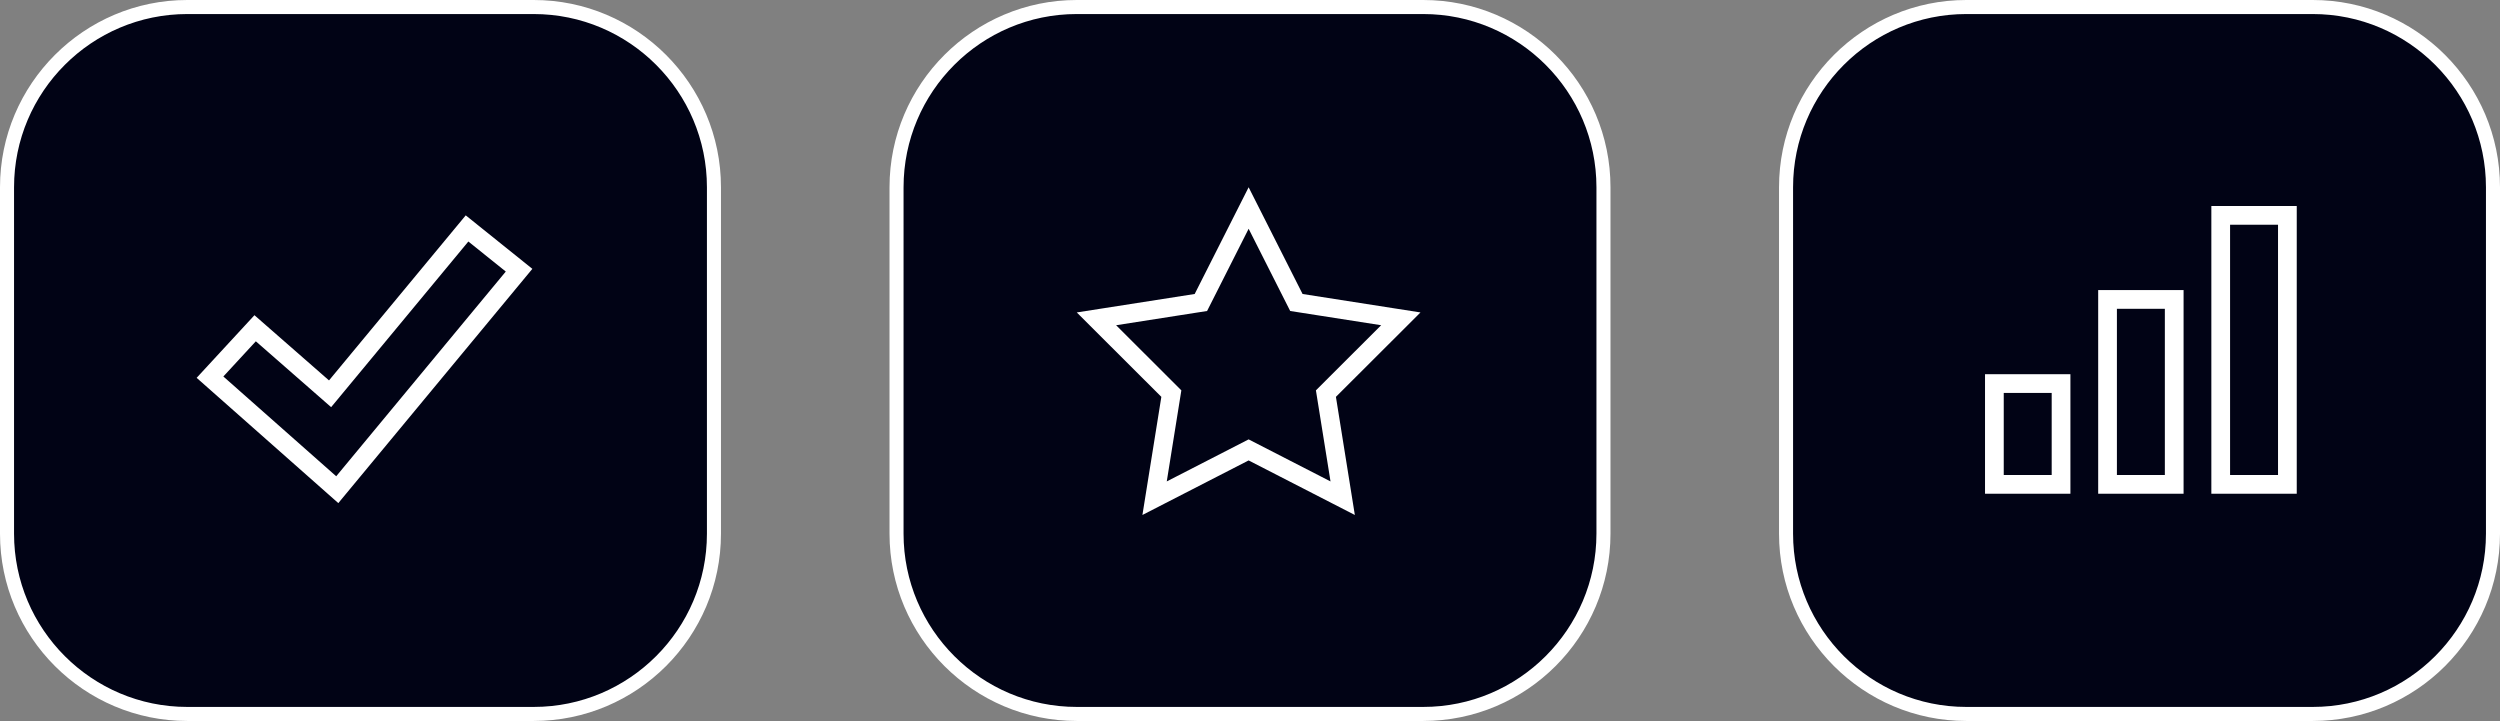
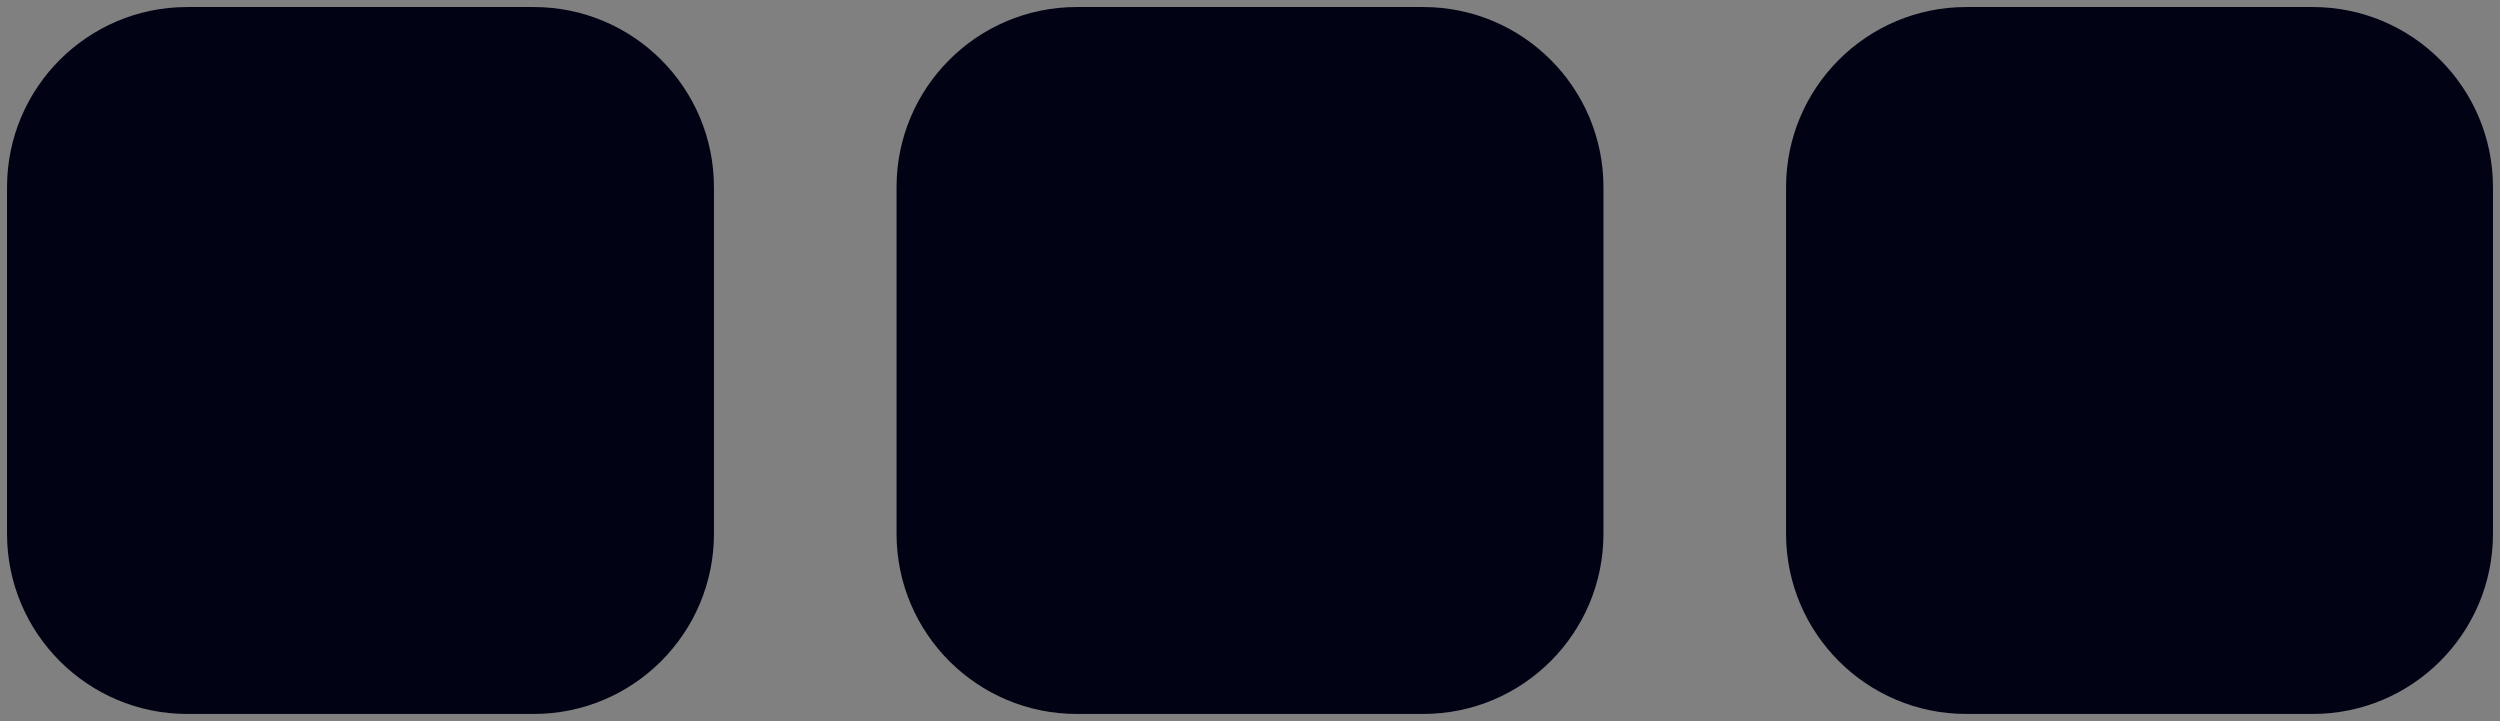
<svg xmlns="http://www.w3.org/2000/svg" id="_1" data-name="1" viewBox="0 0 267 77">
  <rect x="0" y="0" width="267" height="77" fill="#808080" stroke="none" />
  <defs>
    <style> .cls-1 { fill: #fff; } .cls-2 { fill: #010315; } </style>
  </defs>
  <path class="cls-2" d="M76.25,20v37c0,10.631-8.619,19.25-19.25,19.25H20c-10.631,0-19.25-8.619-19.25-19.25V20C.75,9.369,9.369.75,20,.75h37c10.631,0,19.25,8.619,19.25,19.25ZM152,.75h-37c-10.631,0-19.25,8.619-19.25,19.25v37c0,10.631,8.619,19.25,19.25,19.25h37c10.631,0,19.25-8.619,19.25-19.25V20c0-10.631-8.619-19.25-19.25-19.25ZM247,.75h-37c-10.631,0-19.25,8.619-19.25,19.25v37c0,10.631,8.619,19.25,19.25,19.25h37c10.631,0,19.25-8.619,19.25-19.25V20c0-10.631-8.619-19.25-19.25-19.25Z" />
-   <path class="cls-1" d="M57,0H20C8.972,0,0,8.972,0,20v37c0,11.028,8.972,20,20,20h37c11.028,0,20-8.972,20-20V20c0-11.028-8.972-20-20-20ZM75.5,57c0,10.201-8.299,18.5-18.5,18.5H20c-10.201,0-18.5-8.299-18.5-18.5V20C1.5,9.799,9.799,1.5,20,1.5h37c10.201,0,18.5,8.299,18.5,18.5v37ZM35.137,40.628l-7.962-6.964-6.174,6.689,15.13,13.379,20.724-25.019-7.115-5.713-14.602,17.628ZM54.018,29.001l-18.111,21.864-12.052-10.656,3.468-3.758,8.042,7.034,14.656-17.692,3.996,3.208ZM152,0h-37c-11.028,0-20,8.972-20,20v37c0,11.028,8.972,20,20,20h37c11.028,0,20-8.972,20-20V20c0-11.028-8.972-20-20-20ZM170.5,57c0,10.201-8.299,18.5-18.5,18.5h-37c-10.201,0-18.5-8.299-18.5-18.5V20c0-10.201,8.299-18.5,18.5-18.5h37c10.201,0,18.5,8.299,18.5,18.5v37ZM139.114,31.397l-5.76-11.397-5.762,11.398-12.593,1.971,9.033,9.015-2.022,12.616,11.343-5.826,11.344,5.826-2.021-12.616,9.032-9.015-12.594-1.971ZM142.098,51.416l-8.744-4.49-8.744,4.49,1.558-9.726-6.967-6.955,9.715-1.521,4.438-8.782,4.438,8.782,9.715,1.52-6.968,6.956,1.559,9.725ZM247,0h-37c-11.028,0-20,8.972-20,20v37c0,11.028,8.972,20,20,20h37c11.028,0,20-8.972,20-20V20c0-11.028-8.972-20-20-20ZM265.5,57c0,10.201-8.299,18.5-18.5,18.5h-37c-10.201,0-18.5-8.299-18.5-18.5V20c0-10.201,8.299-18.5,18.5-18.5h37c10.201,0,18.5,8.299,18.5,18.5v37ZM236.172,52.731h9.121v-30.731h-9.121v30.731ZM238.172,24h5.121v26.731h-5.121v-26.731ZM212,52.731h9.12v-12.768h-9.12v12.768ZM214,41.964h5.12v8.768h-5.12v-8.768ZM224.086,52.731h9.12v-21.75h-9.12v21.75ZM226.086,32.982h5.12v17.75h-5.12v-17.75Z" />
</svg>